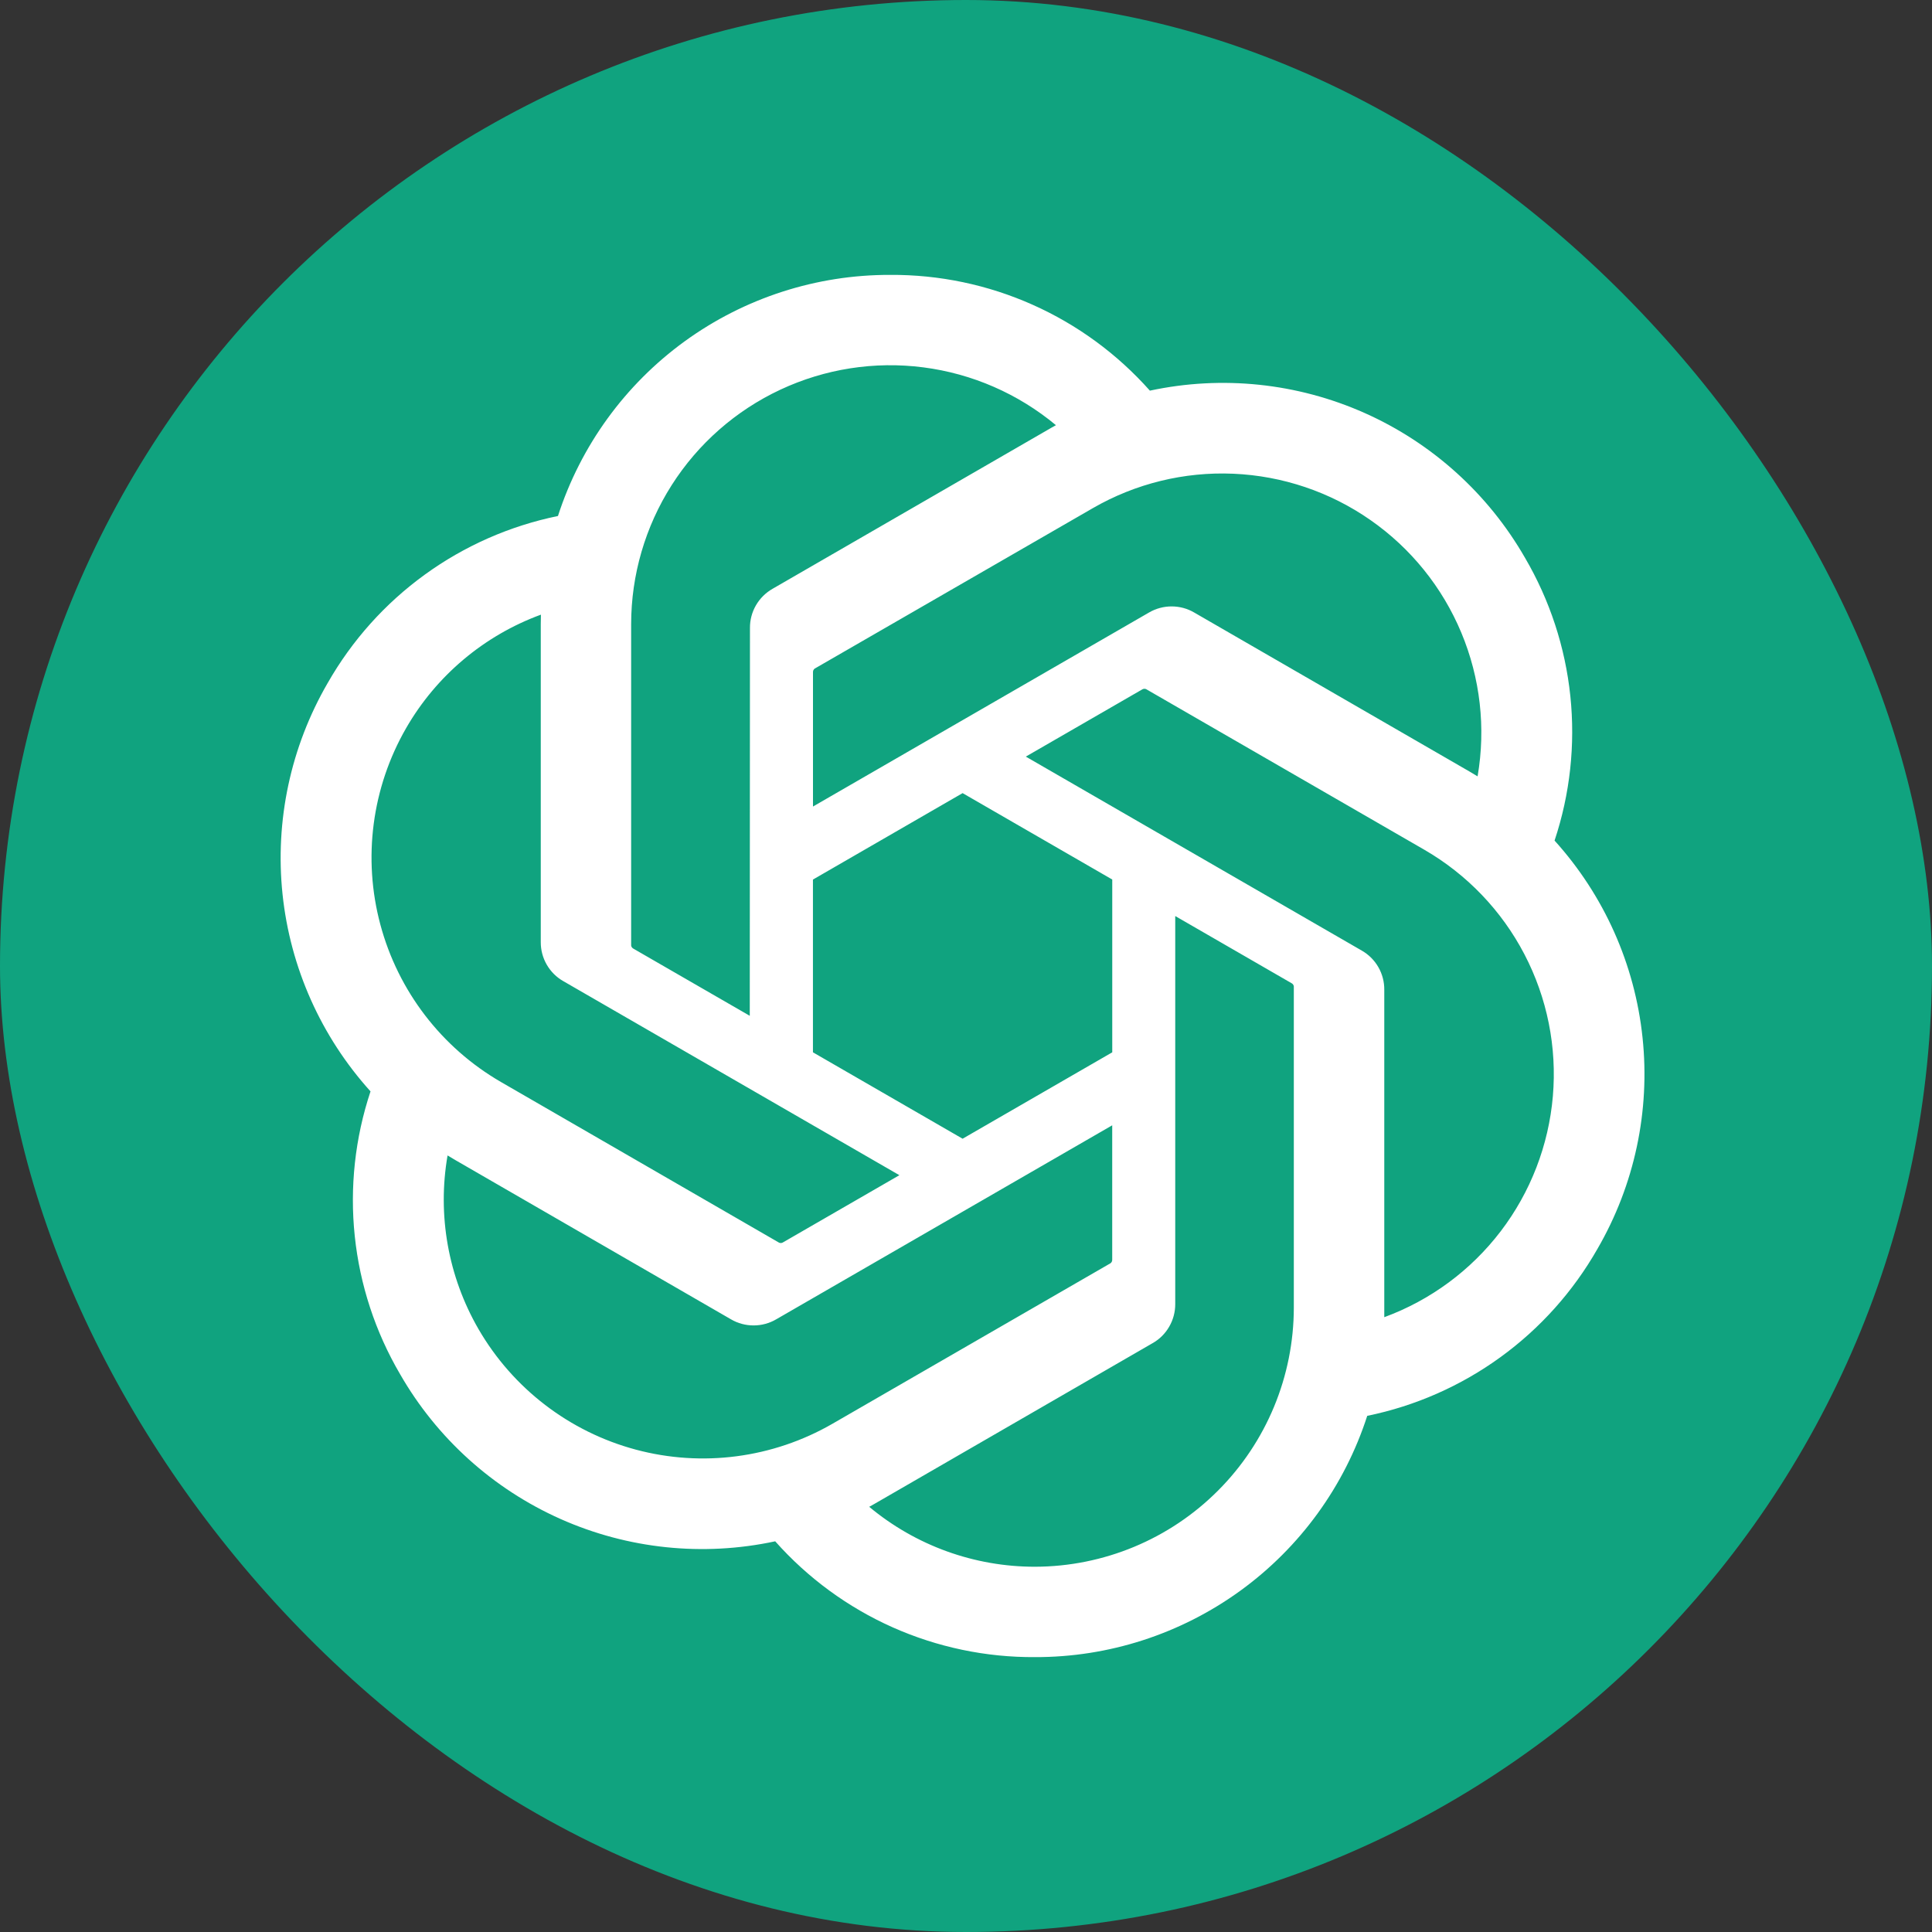
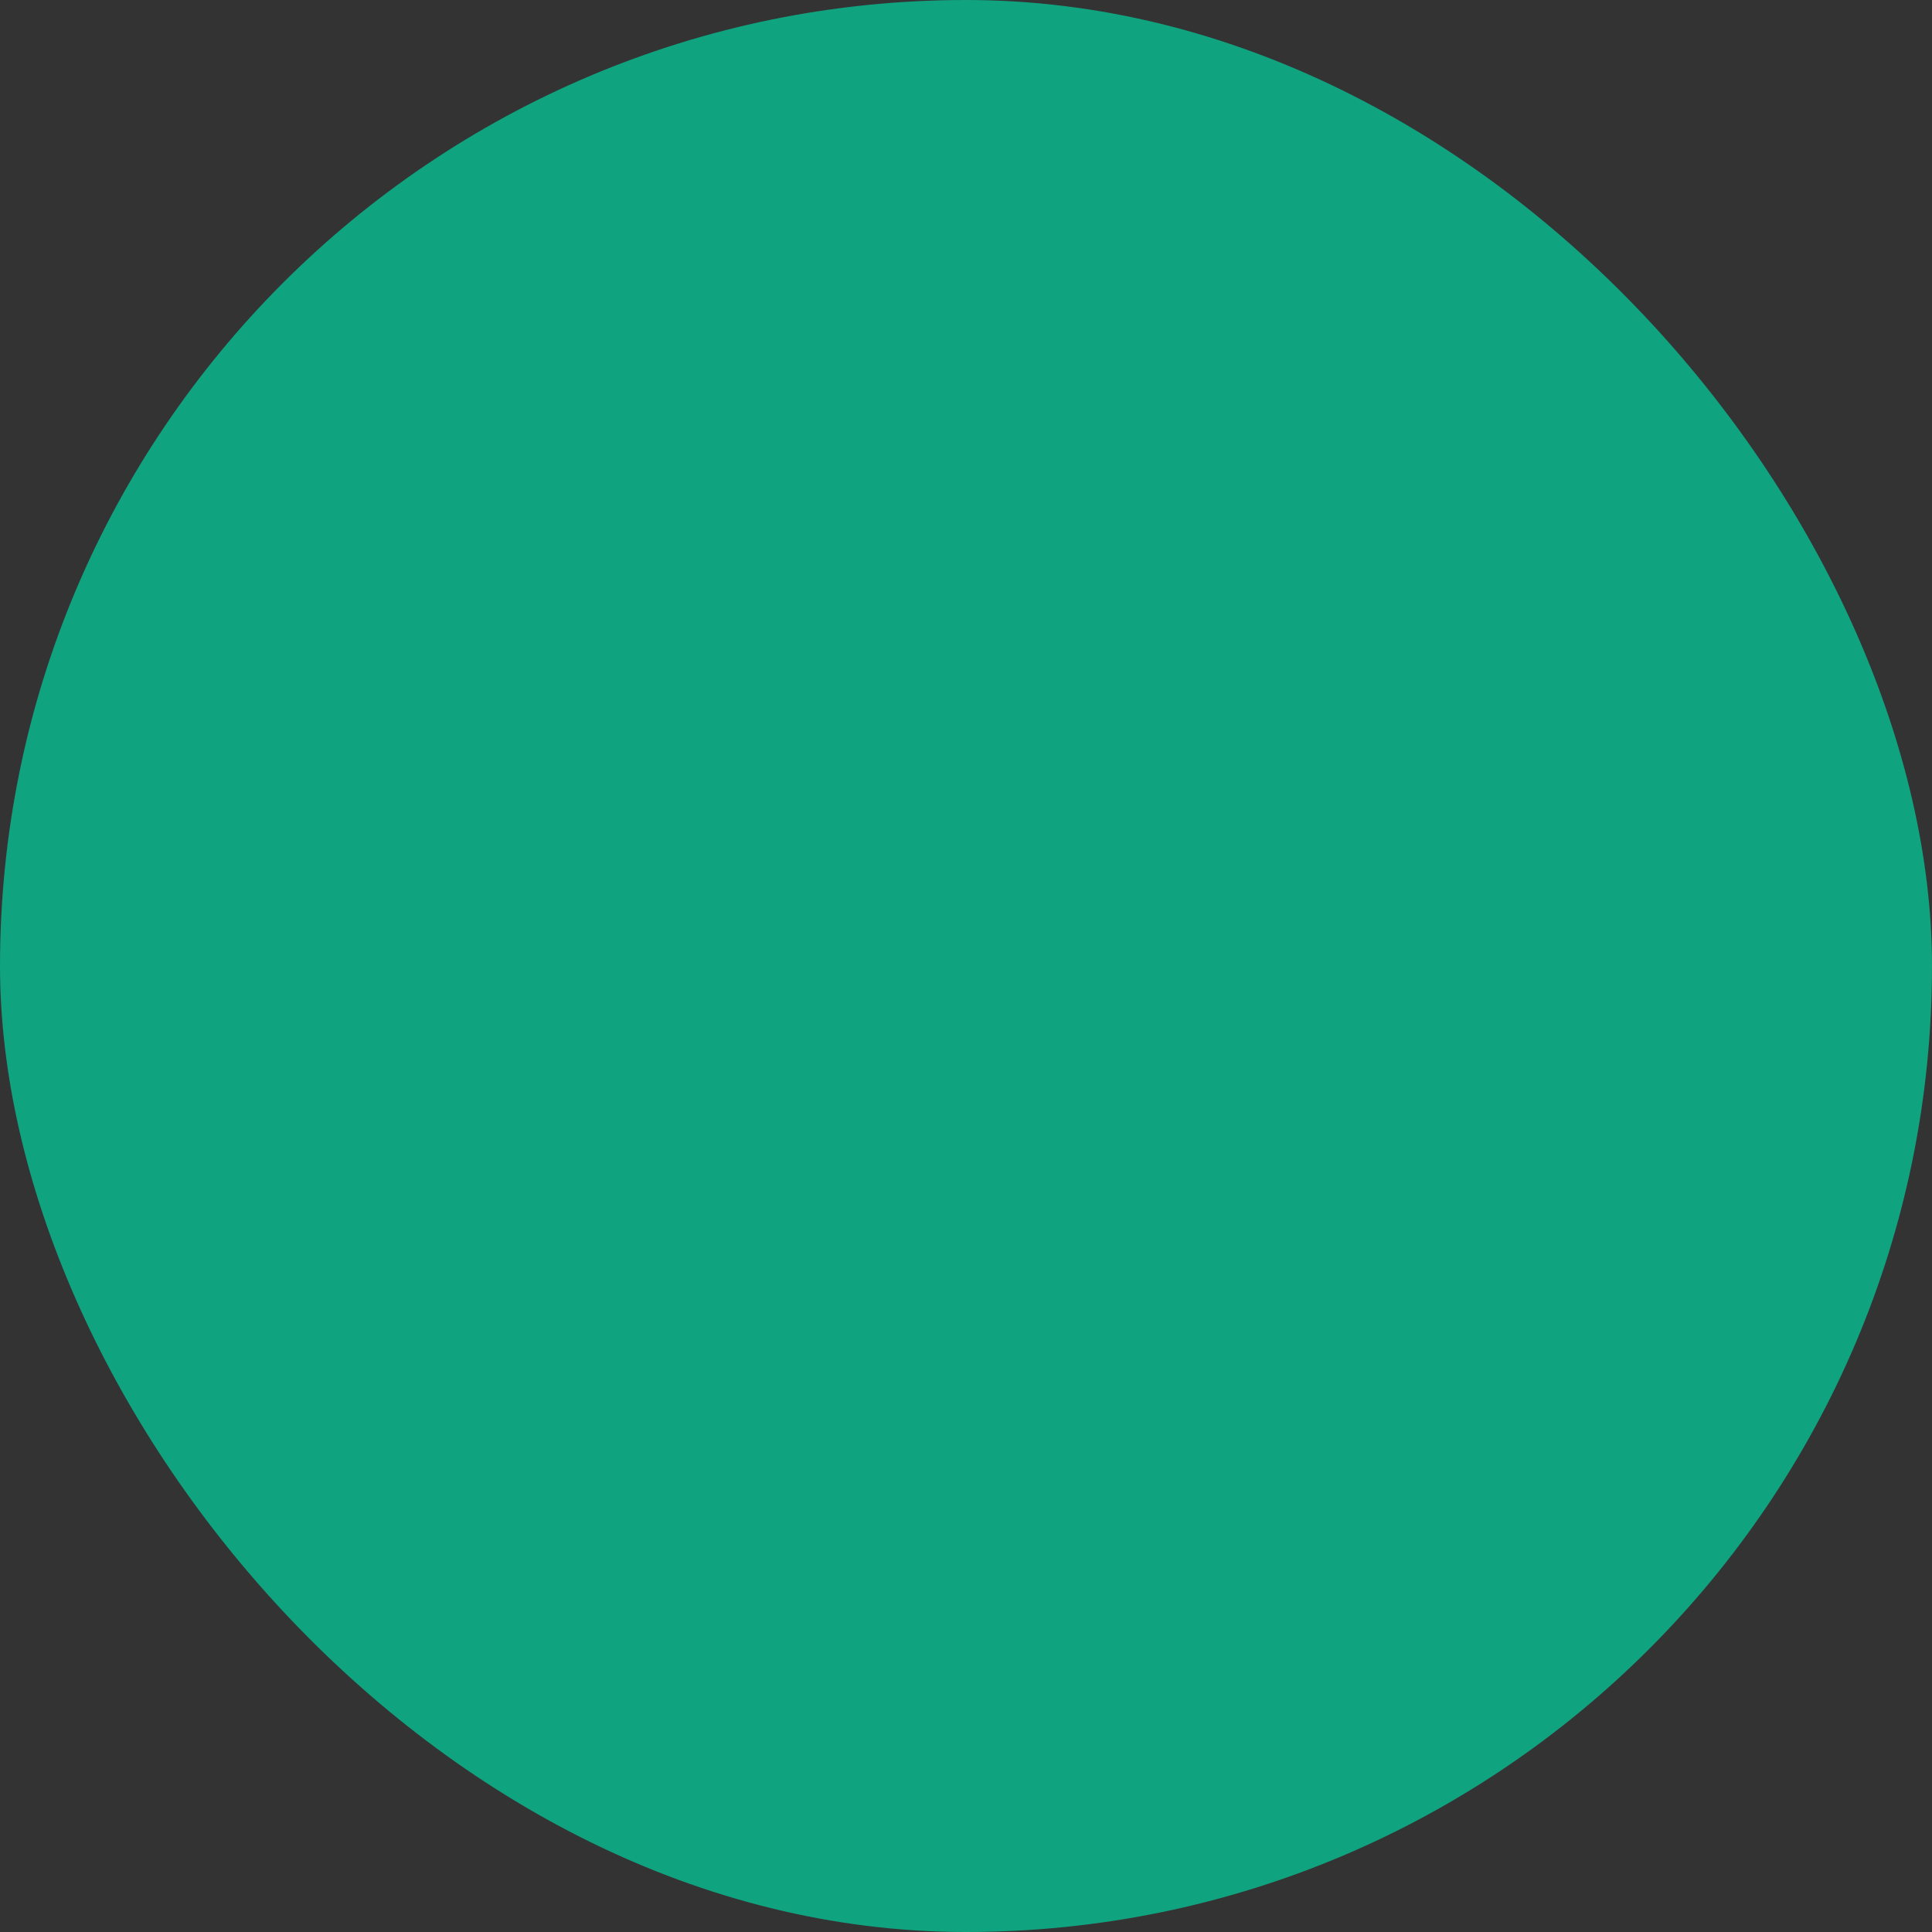
<svg xmlns="http://www.w3.org/2000/svg" width="50" height="50" viewBox="0 0 50 50" fill="none">
  <rect x="0" y="0" width="50" height="50" fill="#333333" stroke="none" />
  <rect width="50" height="50" rx="25" fill="#10A37F" />
-   <path d="M40.232 21.754C40.633 20.55 40.772 19.274 40.64 18.011C40.508 16.749 40.108 15.53 39.466 14.434C38.515 12.778 37.062 11.466 35.318 10.689C33.573 9.912 31.627 9.709 29.759 10.11C28.916 9.161 27.881 8.402 26.722 7.886C25.563 7.369 24.307 7.106 23.038 7.114C21.128 7.109 19.267 7.711 17.721 8.832C16.176 9.954 15.027 11.537 14.44 13.354C13.196 13.609 12.021 14.126 10.993 14.872C9.965 15.617 9.109 16.574 8.48 17.677C7.522 19.329 7.113 21.242 7.312 23.142C7.511 25.041 8.309 26.828 9.589 28.245C9.188 29.45 9.049 30.726 9.181 31.988C9.313 33.25 9.713 34.47 10.355 35.565C11.306 37.221 12.759 38.532 14.504 39.31C16.248 40.087 18.195 40.29 20.062 39.889C20.905 40.838 21.94 41.597 23.099 42.114C24.258 42.63 25.515 42.894 26.784 42.886C28.694 42.891 30.556 42.288 32.102 41.166C33.648 40.044 34.797 38.459 35.384 36.642C36.628 36.387 37.803 35.87 38.831 35.124C39.859 34.379 40.715 33.422 41.343 32.319C42.301 30.667 42.709 28.754 42.509 26.855C42.31 24.956 41.512 23.17 40.232 21.754ZM26.787 40.547C25.218 40.549 23.699 40 22.495 38.996C22.549 38.966 22.645 38.914 22.707 38.876L29.829 34.761C30.008 34.66 30.157 34.512 30.259 34.334C30.362 34.156 30.416 33.954 30.415 33.748V23.707L33.425 25.445C33.441 25.453 33.455 25.464 33.465 25.479C33.475 25.493 33.482 25.51 33.484 25.527V33.843C33.482 35.62 32.776 37.322 31.52 38.579C30.265 39.836 28.563 40.543 26.787 40.547ZM12.383 34.396C11.598 33.038 11.315 31.448 11.583 29.903C11.636 29.935 11.729 29.991 11.795 30.029L18.918 34.144C19.095 34.248 19.297 34.302 19.503 34.302C19.708 34.302 19.91 34.248 20.088 34.144L28.784 29.123V32.599C28.785 32.617 28.781 32.635 28.774 32.651C28.766 32.667 28.755 32.681 28.741 32.692L21.54 36.849C20 37.736 18.171 37.976 16.454 37.516C14.738 37.056 13.274 35.934 12.383 34.396ZM10.509 18.846C11.291 17.487 12.527 16.447 13.999 15.907C13.999 15.968 13.995 16.077 13.995 16.152V24.381C13.994 24.586 14.047 24.788 14.15 24.966C14.253 25.144 14.401 25.292 14.58 25.393L23.276 30.414L20.265 32.152C20.25 32.162 20.233 32.168 20.216 32.169C20.198 32.171 20.18 32.168 20.164 32.161L12.963 28.001C11.425 27.11 10.304 25.647 9.844 23.93C9.384 22.215 9.623 20.386 10.509 18.846ZM35.244 24.602L26.548 19.581L29.559 17.843C29.573 17.834 29.591 17.828 29.608 17.826C29.626 17.825 29.644 17.827 29.66 17.834L36.861 21.991C37.964 22.629 38.863 23.567 39.452 24.697C40.041 25.826 40.297 27.1 40.188 28.37C40.079 29.639 39.611 30.851 38.839 31.864C38.066 32.877 37.021 33.649 35.825 34.089C35.825 34.027 35.825 33.919 35.825 33.843V25.615C35.827 25.41 35.774 25.208 35.672 25.03C35.57 24.852 35.422 24.704 35.244 24.602ZM38.24 20.092C38.188 20.06 38.095 20.004 38.029 19.966L30.906 15.852C30.729 15.748 30.527 15.694 30.321 15.694C30.116 15.694 29.914 15.748 29.736 15.852L21.04 20.873V17.396C21.039 17.379 21.043 17.361 21.05 17.345C21.058 17.329 21.069 17.315 21.083 17.304L28.284 13.15C29.387 12.514 30.648 12.205 31.92 12.26C33.192 12.315 34.423 12.73 35.467 13.459C36.512 14.187 37.327 15.197 37.818 16.372C38.309 17.547 38.456 18.837 38.24 20.092ZM19.404 26.289L16.392 24.551C16.377 24.543 16.363 24.531 16.353 24.517C16.342 24.502 16.336 24.486 16.334 24.468V16.152C16.335 14.879 16.698 13.632 17.382 12.557C18.066 11.482 19.042 10.625 20.195 10.085C21.349 9.545 22.632 9.344 23.895 9.507C25.159 9.67 26.349 10.189 27.328 11.004C27.274 11.034 27.179 11.086 27.116 11.124L19.994 15.238C19.815 15.34 19.667 15.487 19.564 15.665C19.461 15.843 19.407 16.046 19.409 16.251L19.404 26.289ZM21.039 22.763L24.912 20.526L28.785 22.762V27.234L24.912 29.47L21.039 27.234V22.763Z" fill="white" />
</svg>